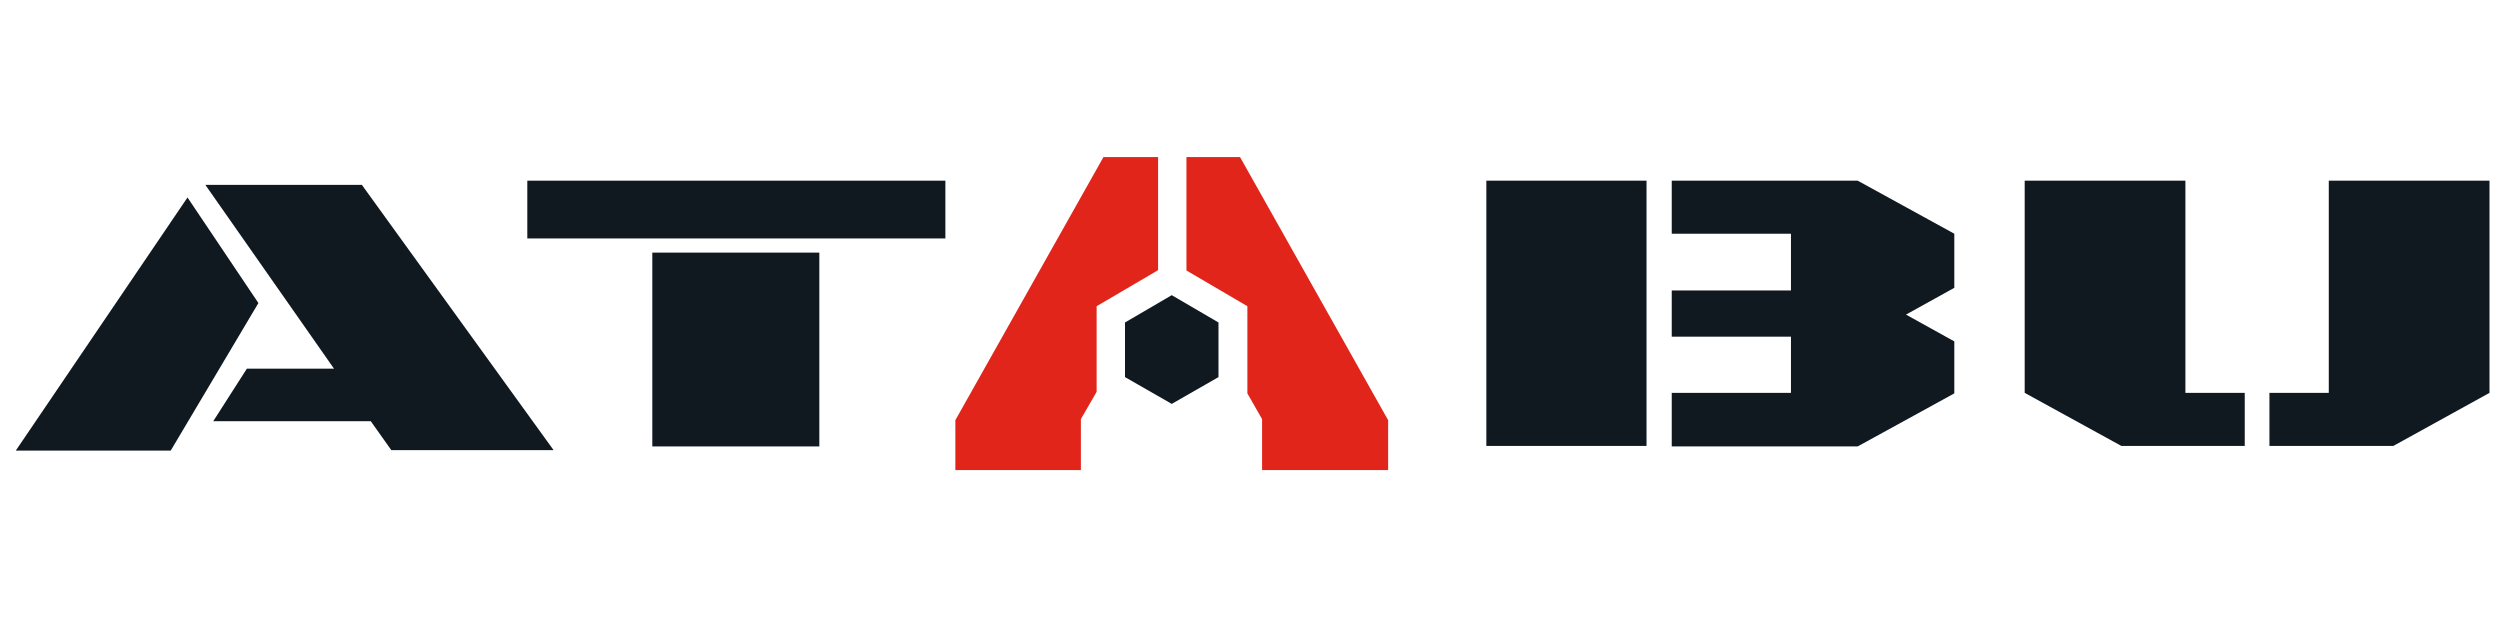
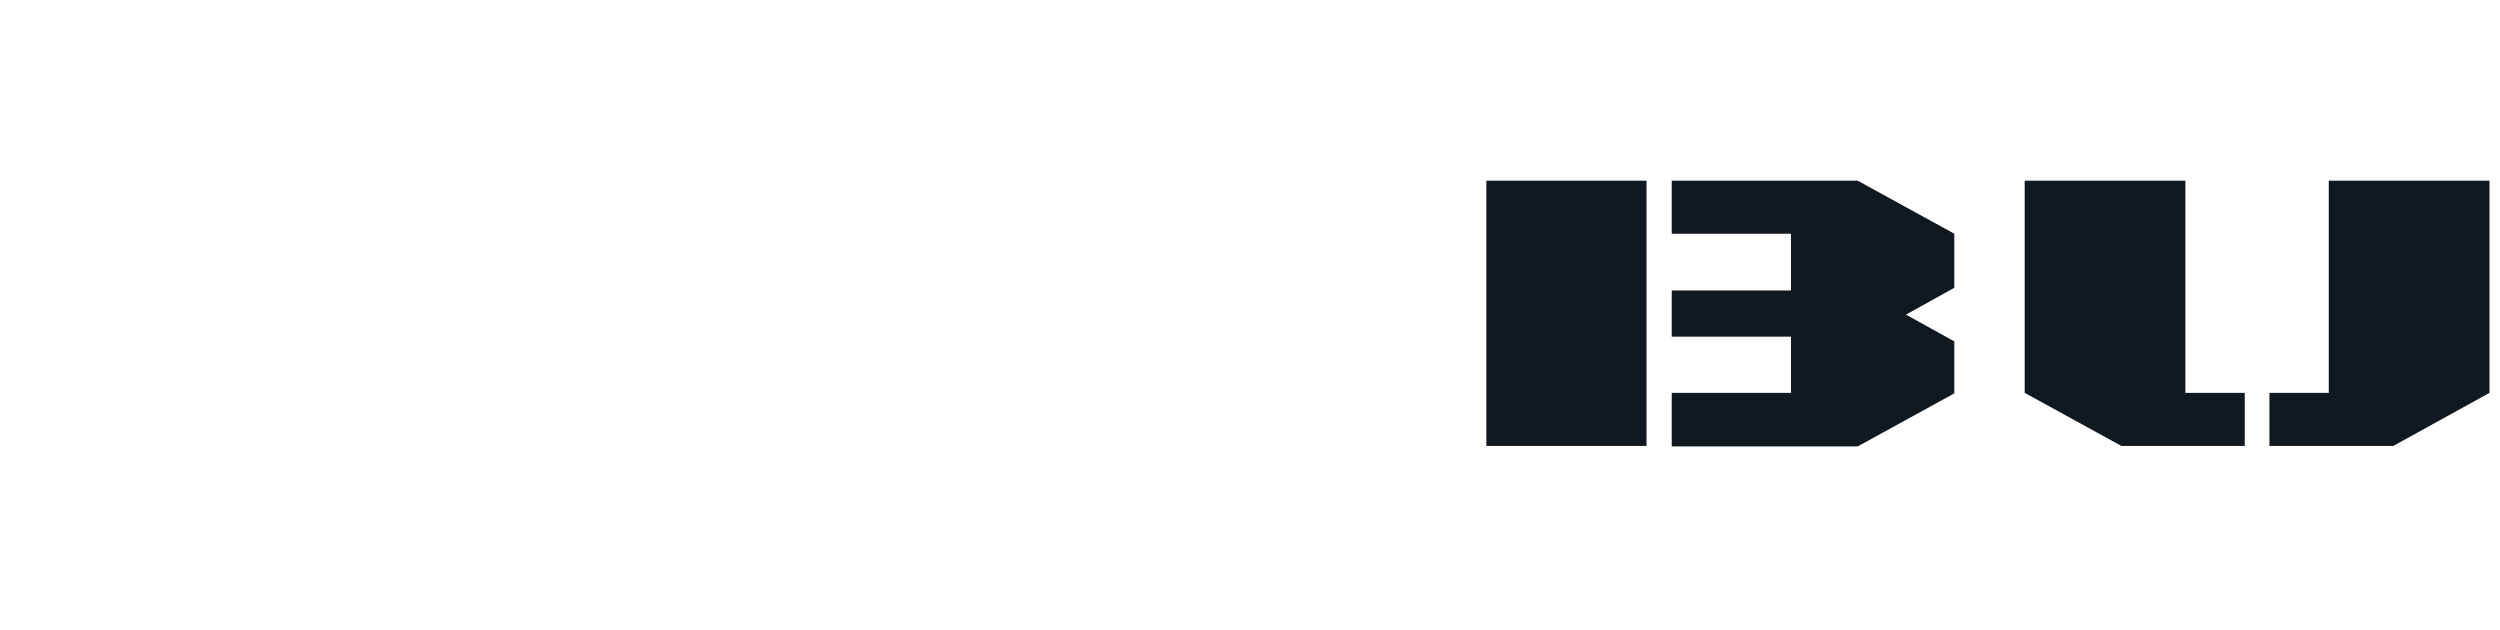
<svg xmlns="http://www.w3.org/2000/svg" version="1.1" id="圖層_1" x="0px" y="0px" viewBox="0 0 476 120" style="enable-background:new 0 0 476 120;" xml:space="preserve">
  <style type="text/css">
	.st0{fill:#101820;}
	.st1{fill-rule:evenodd;clip-rule:evenodd;fill:#E1251B;}
	.st2{fill-rule:evenodd;clip-rule:evenodd;fill:#101820;}
</style>
  <g>
-     <path class="st0" d="M32.5,85.8H3l32.7-48.2l13.5,20.1L32.5,85.8z M70.6,80.2h-30l6.4-10h16.6l-24.5-35h29.8l36.5,50.5H74.5   L70.6,80.2z" />
-     <path class="st0" d="M100.4,34.4h79.6v11h-79.6V34.4z M124.3,48.1H156v36.9h-31.8V48.1z" />
    <path class="st0" d="M283,34.4h30.5v50.5H283V34.4z M341,44.5h-22.7V34.4h35.4l18.4,10.1v10.3l-9.2,5.1l9.2,5.1v9.9l-18.4,10.1   h-35.4V74.8H341V64.1h-22.7v-8.8H341V44.5z" />
    <path class="st0" d="M416.1,74.8h11.3v10.1h-23.5l-18.4-10.1V34.4h30.6V74.8z M474,74.8l-18.3,10.1h-23.6V74.8h11.3V34.4H474V74.8z   " />
    <g>
-       <polygon class="st1" points="220.5,51.4 220.5,29.9 210.1,29.9 181.9,80 181.9,89.5 205.8,89.5 205.8,79.8 208.8,74.6 208.8,58.3     220.4,51.5   " />
-       <polygon class="st2" points="214.2,61.4 214.2,71.8 223.1,76.9 232,71.8 232,61.4 223.1,56.2   " />
-       <polygon class="st1" points="236.1,29.9 225.9,29.9 225.9,51.5 237.5,58.3 237.5,74.9 240.3,79.8 240.3,89.5 264.3,89.5 264.3,80       " />
-     </g>
+       </g>
  </g>
</svg>